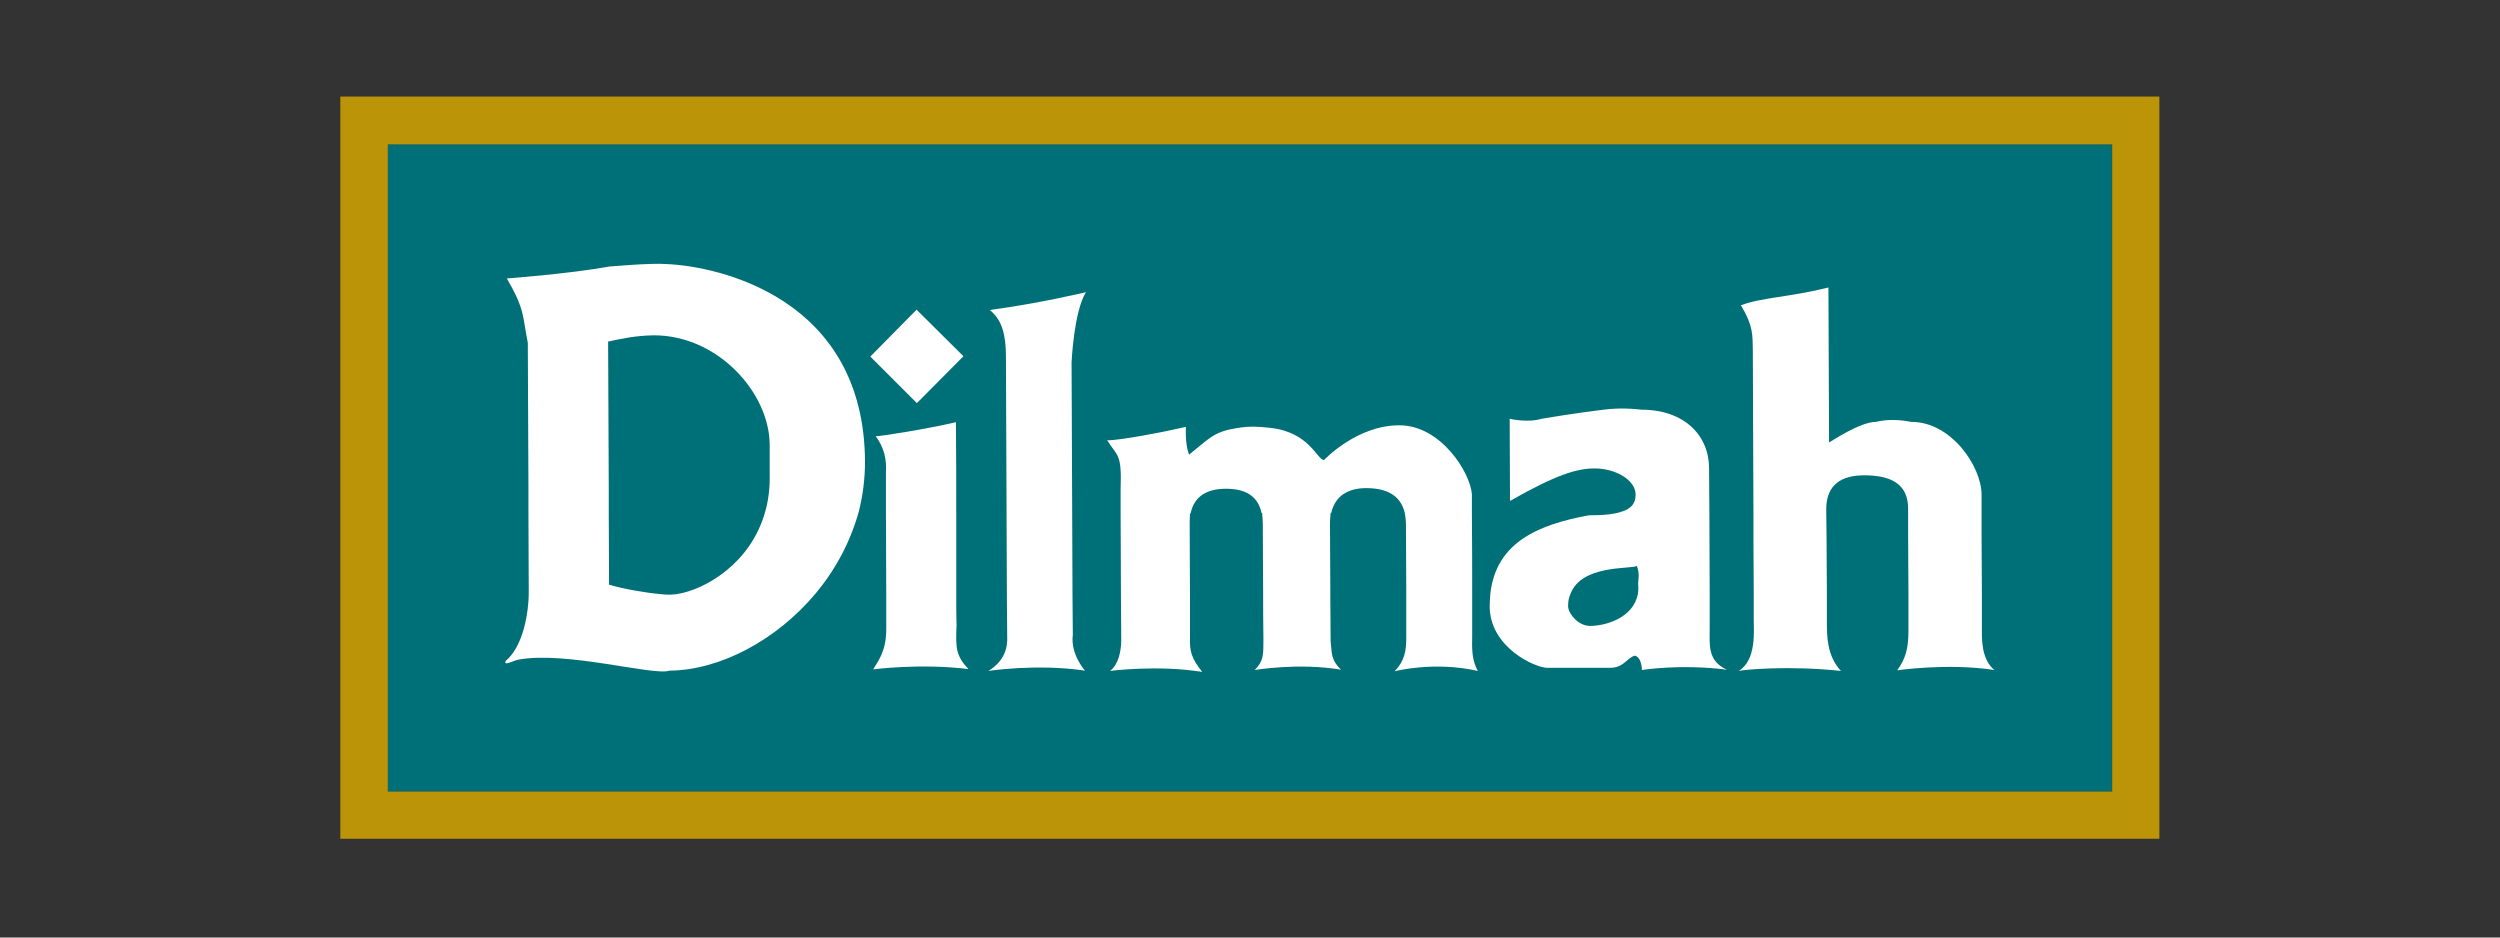
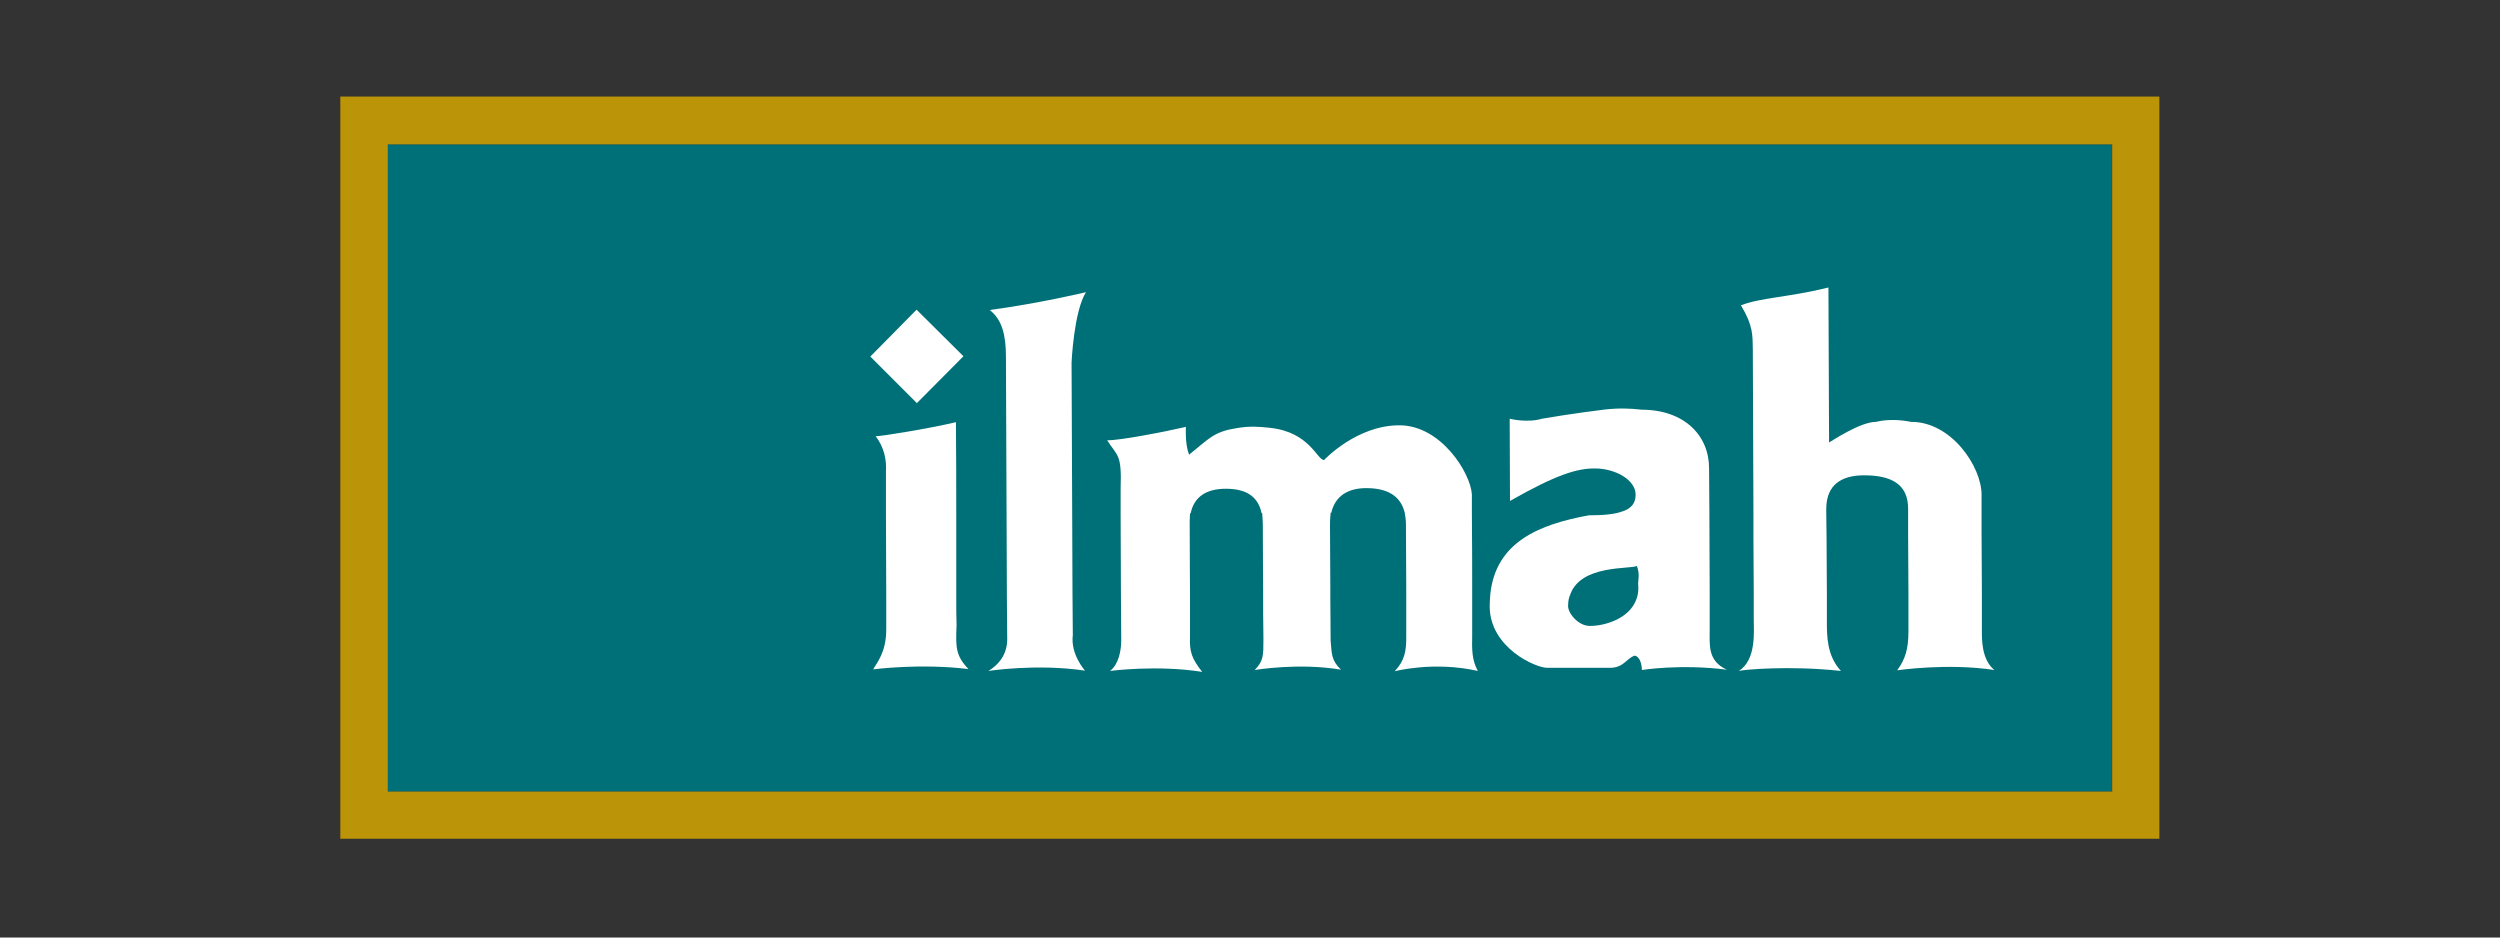
<svg xmlns="http://www.w3.org/2000/svg" version="1.1" id="Vrstva_1" x="0px" y="0px" viewBox="0 0 800 300" style="enable-background:new 0 0 800 300;" xml:space="preserve">
  <rect x="0" y="0" width="800" height="300" fill="#333333" stroke="none" />
  <style type="text/css">
	.st0{fill:#007078;}
	.st1{fill-rule:evenodd;clip-rule:evenodd;fill:#FFFFFF;}
	.st2{fill:#BC9408;}
</style>
  <g>
    <title>logo_heureka_RGB</title>
    <rect x="124.1" y="46.2" class="st0" width="551.7" height="207.1" />
    <g>
      <path class="st1" d="M343.2,190.3L343.2,190.3l-0.1-26.3l-0.2-48c0,0,0.7-16.2,4.6-22.5c0,0-15,3.6-30.8,5.7c4,3.1,5.2,8.1,5.2,15    l0.2,49.8l0.1,26.4l0.1,13c0.2,3.7-0.7,8-6,11.3c0,0,15.4-2.4,30.9-0.1c0,0-4.7-5.2-3.9-11.4L343.2,190.3z" />
      <path class="st1" d="M306.1,200.1c-0.1-2.6-0.1-5.8-0.1-9.7c0-6.8,0-15.6,0-26.4c0-8.4,0-18-0.1-28.9c-8.9,2.1-23.9,4.5-25.7,4.5    c2.9,3.7,3.5,7.9,3.3,11.2V164l0.1,26.4v11.1c0,7.3-3.1,10.7-4.2,12.7c0,0,15-2,30.5-0.1C305.8,209.8,305.8,207.1,306.1,200.1" />
      <path class="st1" d="M547.1,201.4V190l-0.1-26.4l-0.1-13.8c0-10.4-7.9-18.7-21.6-18.7c-3.4-0.4-7.3-0.6-12.2,0    c-0.1,0-11.2,1.4-19.7,2.9c-4.7,1.4-10.3,0-10.3,0l0.1,26.3c14.9-8.5,21.5-10.4,27.1-10.4c6.7,0,13.1,3.7,13.1,8.4    c0,2.8-1.4,4.3-4,5.3h-0.1c-2.6,1-6.4,1.3-10.9,1.3c-15.7,2.9-29.7,8.4-31.5,25.2c-0.1,1.3-0.2,2.6-0.2,4    c0.1,13.2,14.7,19.6,18.4,19.6h20.1c4.4,0,5.2-3,7.9-3.9c1.9,0.4,2.3,3.3,2.3,4.6c0,0,12.2-2,27.2-0.1    C546.4,211.5,547.1,206.4,547.1,201.4 M508.8,200.3c-4,0-7.2-4.4-7-6.5c0-1.4,0.2-2.5,0.7-3.6c3.4-9.6,19.3-8,21.3-9.1    c1,2.6,0.4,4.6,0.4,5.6c0.1,1.2,0.1,2.3-0.1,3.4C522.7,197.7,513.8,200.3,508.8,200.3" />
      <path class="st1" d="M634.2,201.6v-10v-1.8l-0.1-19.1v-7.3v-5.1c0-9-9.7-23.4-22.6-23.3c-3.3-0.7-7.6-0.9-11.2,0    c-5.1,0-14.4,6.3-15,6.6L585.1,92c-12.4,3.1-21.6,3.2-28,5.7c4,6.6,3.7,9.7,3.8,14.1l0.2,51.9v8.5l0.1,17.9v1.9v6.2    c0,3.7,0.9,13-4.8,16.5c1.4-0.4,16.1-1.8,32.7,0c-4.5-4.9-4.5-11.1-4.5-15.8v-6.8v-1.9l-0.1-17.9l-0.1-8.5v-0.9    c0-7.9,5-10.8,12.1-10.8c8.7,0,14.1,2.8,14.1,10.7v0.9v7.3l0.1,19.1v1.8v10c0,5.6-0.9,8.9-3.6,12.6c0,0,16.1-2.4,31.1-0.1    C634,211,634.2,204.3,634.2,201.6" />
      <polygon class="st1" points="308.3,114 293.3,99.1 278.5,114.1 293.4,129   " />
      <path class="st1" d="M471.1,203.1c0-3.5,0-7.4,0-13.1c0-6.8,0-15.2-0.1-26.3c0-1.8,0-3.6,0-5.5c-0.4-6.8-9.9-22.2-23.3-22.1    c-13.6,0-24,11.1-24,11.1c-2.3,0-4.5-8.9-17.3-10.3c-3.8-0.4-6.5-0.6-10.7,0.1c-7.4,1.2-8.7,3.3-15.2,8.5c-1.4-3.7-1-8.9-1-8.9    l-6.5,1.4c0,0-14.1,2.9-18.7,2.9c3.3,5.2,4.7,4.2,4.3,15.5v3v4.9l0.1,26.4l0.1,14.1c0,3.5-0.9,7.9-3.6,9.9c0,0,15-2,29.5,0.3    c-3.3-4.2-4.1-6.4-3.9-11.2c0-0.8,0-4.5,0-13.1c0-5.5-0.1-13-0.1-23c0-0.8,0-1.5,0.1-3.4h0.2c1.1-5.4,5.1-7.9,11.3-7.9    c6.5,0,10.3,2.5,11.4,7.8h0.2c0.1,1.9,0.2,2.5,0.2,3.4c0,10.9,0.1,14.7,0.1,21.1c0,5.8,0,10,0.1,15.8c0,5.4,0,7-2.8,9.9    c0,0,14.1-2.4,27.6-0.1c-3.1-3.1-2.9-4.8-3.3-9.3l-0.1-14.5v-3l-0.1-19.5c0-1,0-1.9,0.2-3.9h0.2c1.3-5.6,5.6-7.9,11.2-7.9    c6.4,0,10.9,2.2,12.3,7.8c0.2,1.1,0.4,2.4,0.4,3.8l0.1,20.5v2.1V204c0,4.1-0.4,7.3-3.7,10.8c0,0,12.5-3.3,26.6-0.1    C471,211.2,471,208,471.1,203.1" />
-       <path class="st1" d="M276.8,147.8c-0.2-52.5-46.9-62.6-63.5-63.3c-5.1-0.4-18.3,0.8-18.3,0.8c-13.5,2.4-32.8,3.8-32.8,3.8    c5.9,10.3,4.9,11.7,6.7,20.6l0.2,46.1v8l0.1,25.2c0,0.4,0,0.8,0,1.2c-0.2,8.1-2.5,17.3-7.4,21.3c-0.6,1.7,1.9,0.1,4-0.4    c15.2-2.9,43.7,5.3,48.4,3.5c16-0.1,34.2-9.6,46.9-24.8c6.3-7.6,11.1-16.5,13.8-26.4C276.1,158.5,276.8,153.2,276.8,147.8     M211.2,190.1c-4.6-0.4-12-1.7-16.3-3l-0.1-23.3v-8l-0.2-46.5c4.5-1,9-1.9,14.5-2c20.5-0.1,37.1,18.3,37.2,35v9.4    c0.1,4.4-0.4,8.4-1.4,11.9c-4.6,16.8-19.4,25.1-28.2,26.5h0.2c-1.2,0.1-2.1,0.2-2.3,0.2C214,190.3,212.8,190.3,211.2,190.1" />
    </g>
    <path class="st2" d="M675.9,46.2v207.1H124.1V46.2H675.9 M691.1,30.9h-15.2H124.1h-15.2v15.2v207.1v15.2h15.2h551.7H691v-15.2v-207   V30.9H691.1z" />
  </g>
</svg>